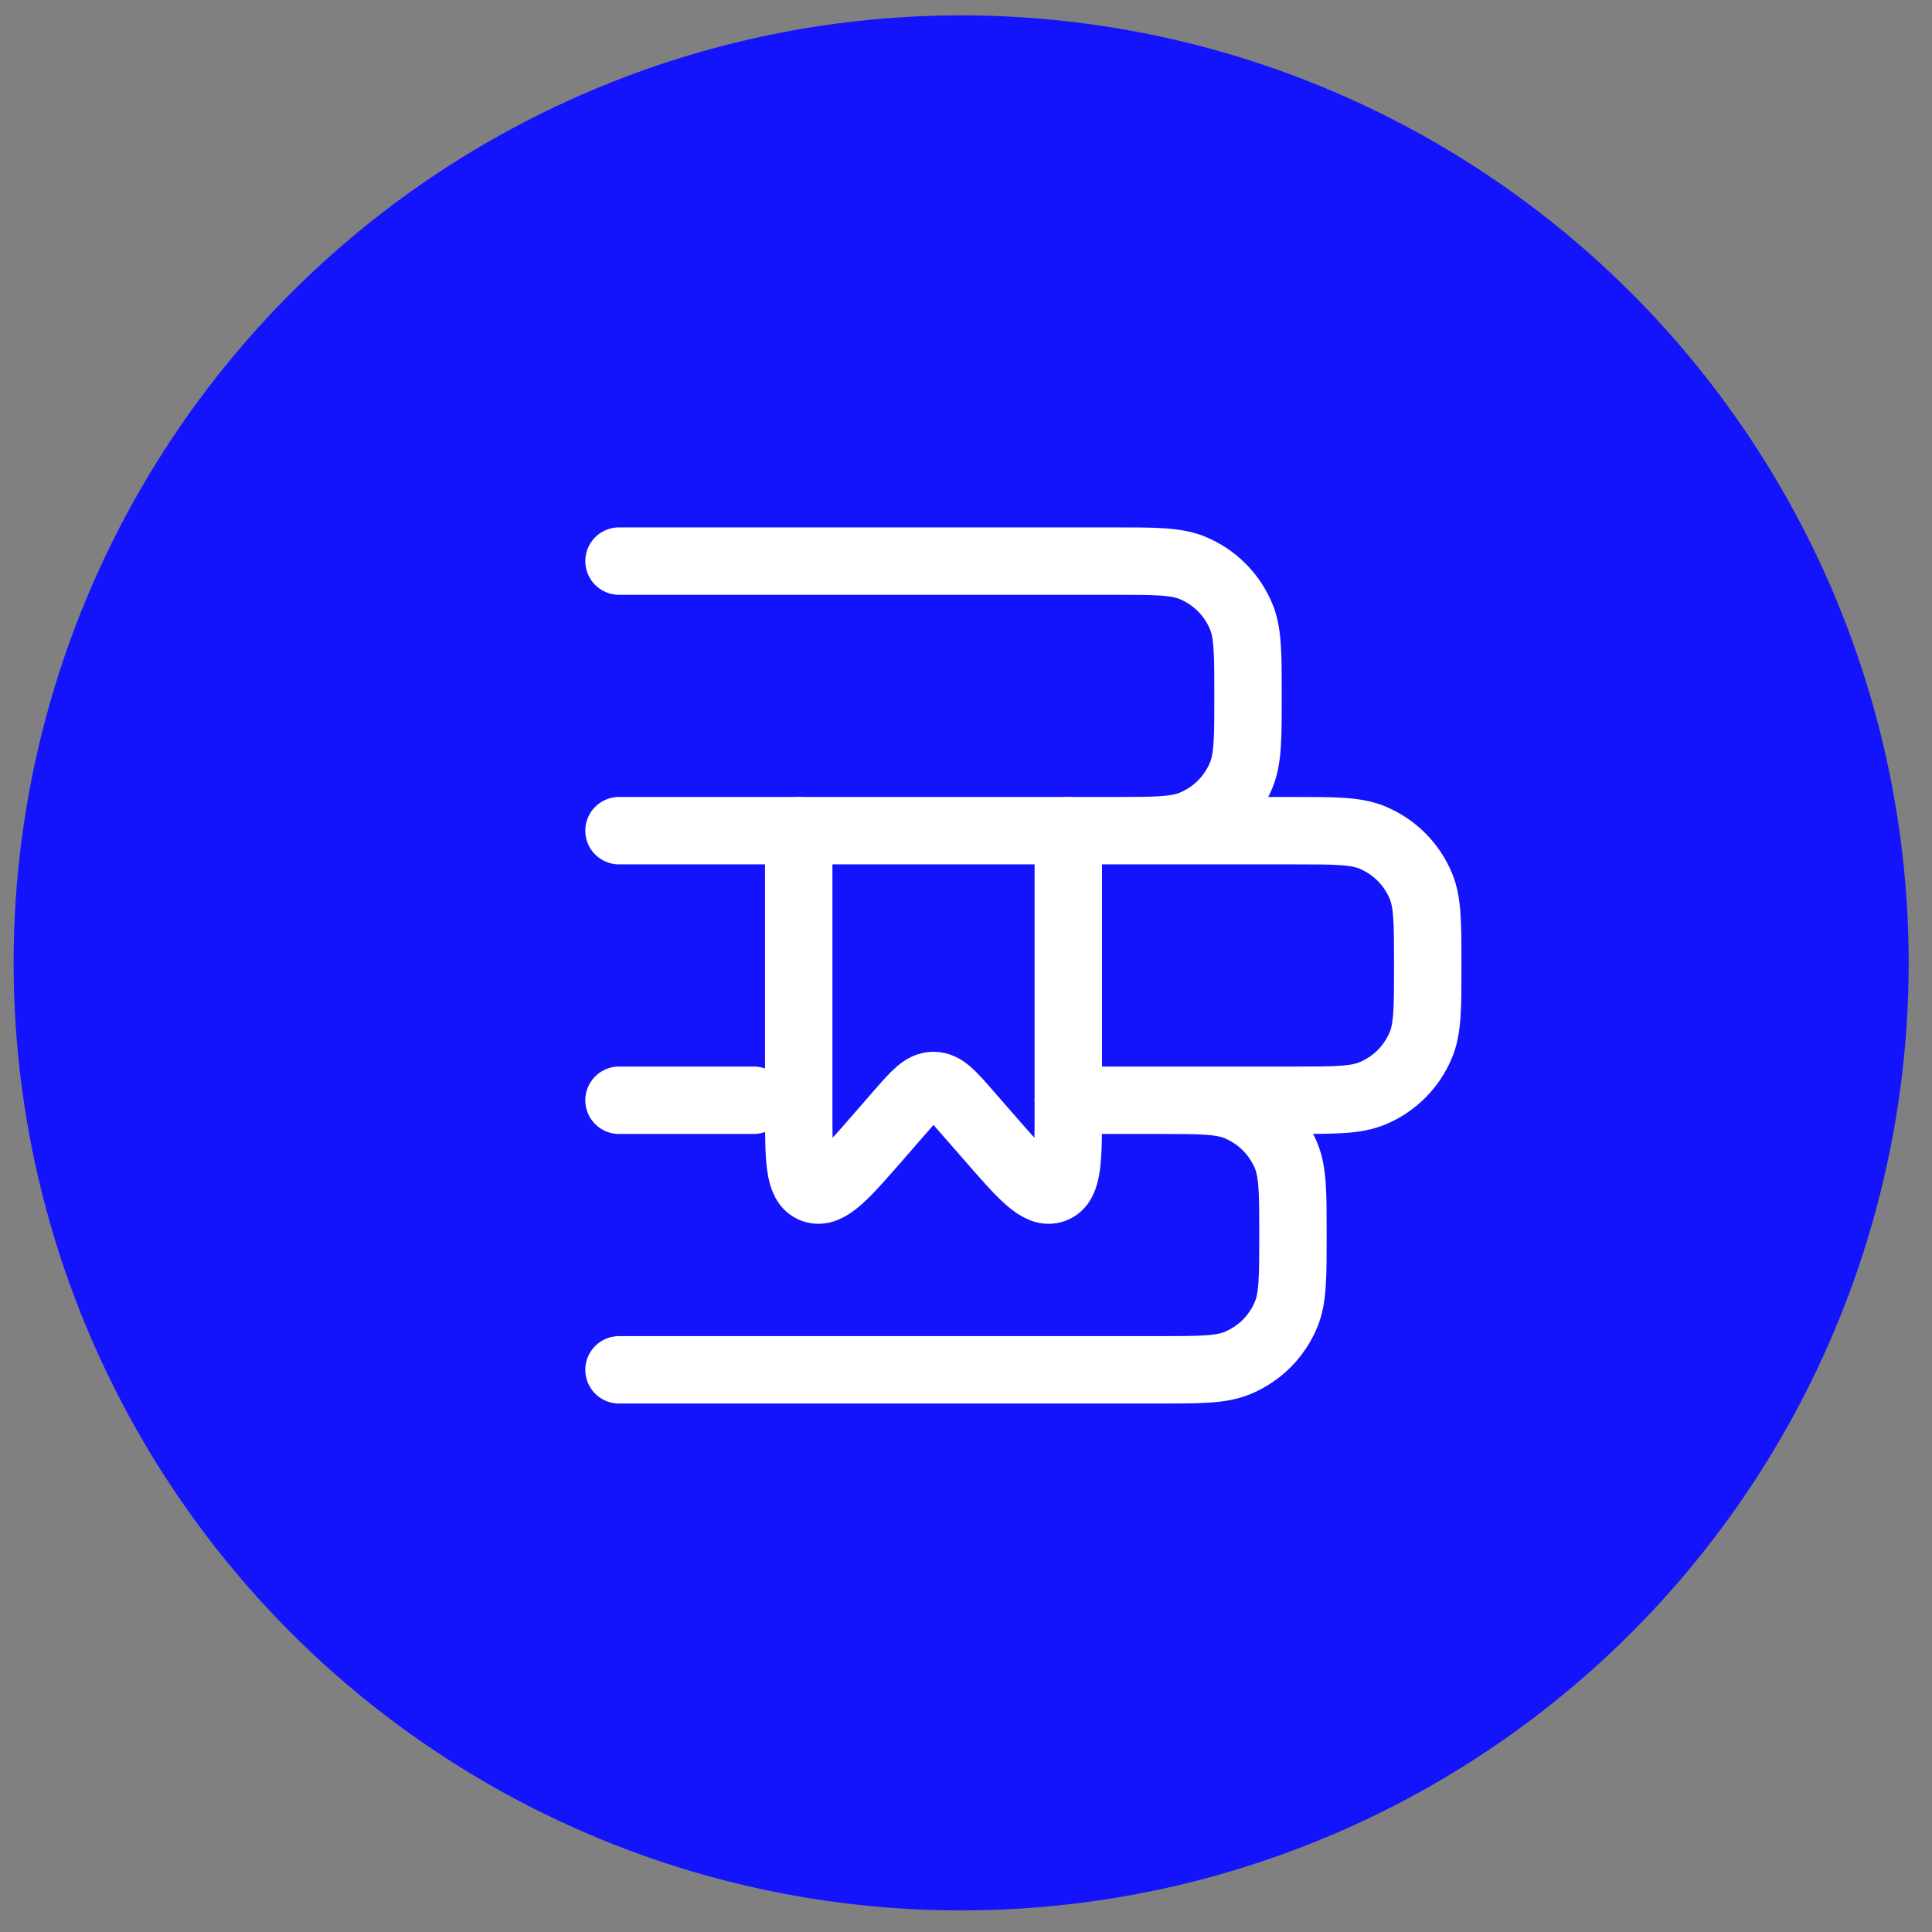
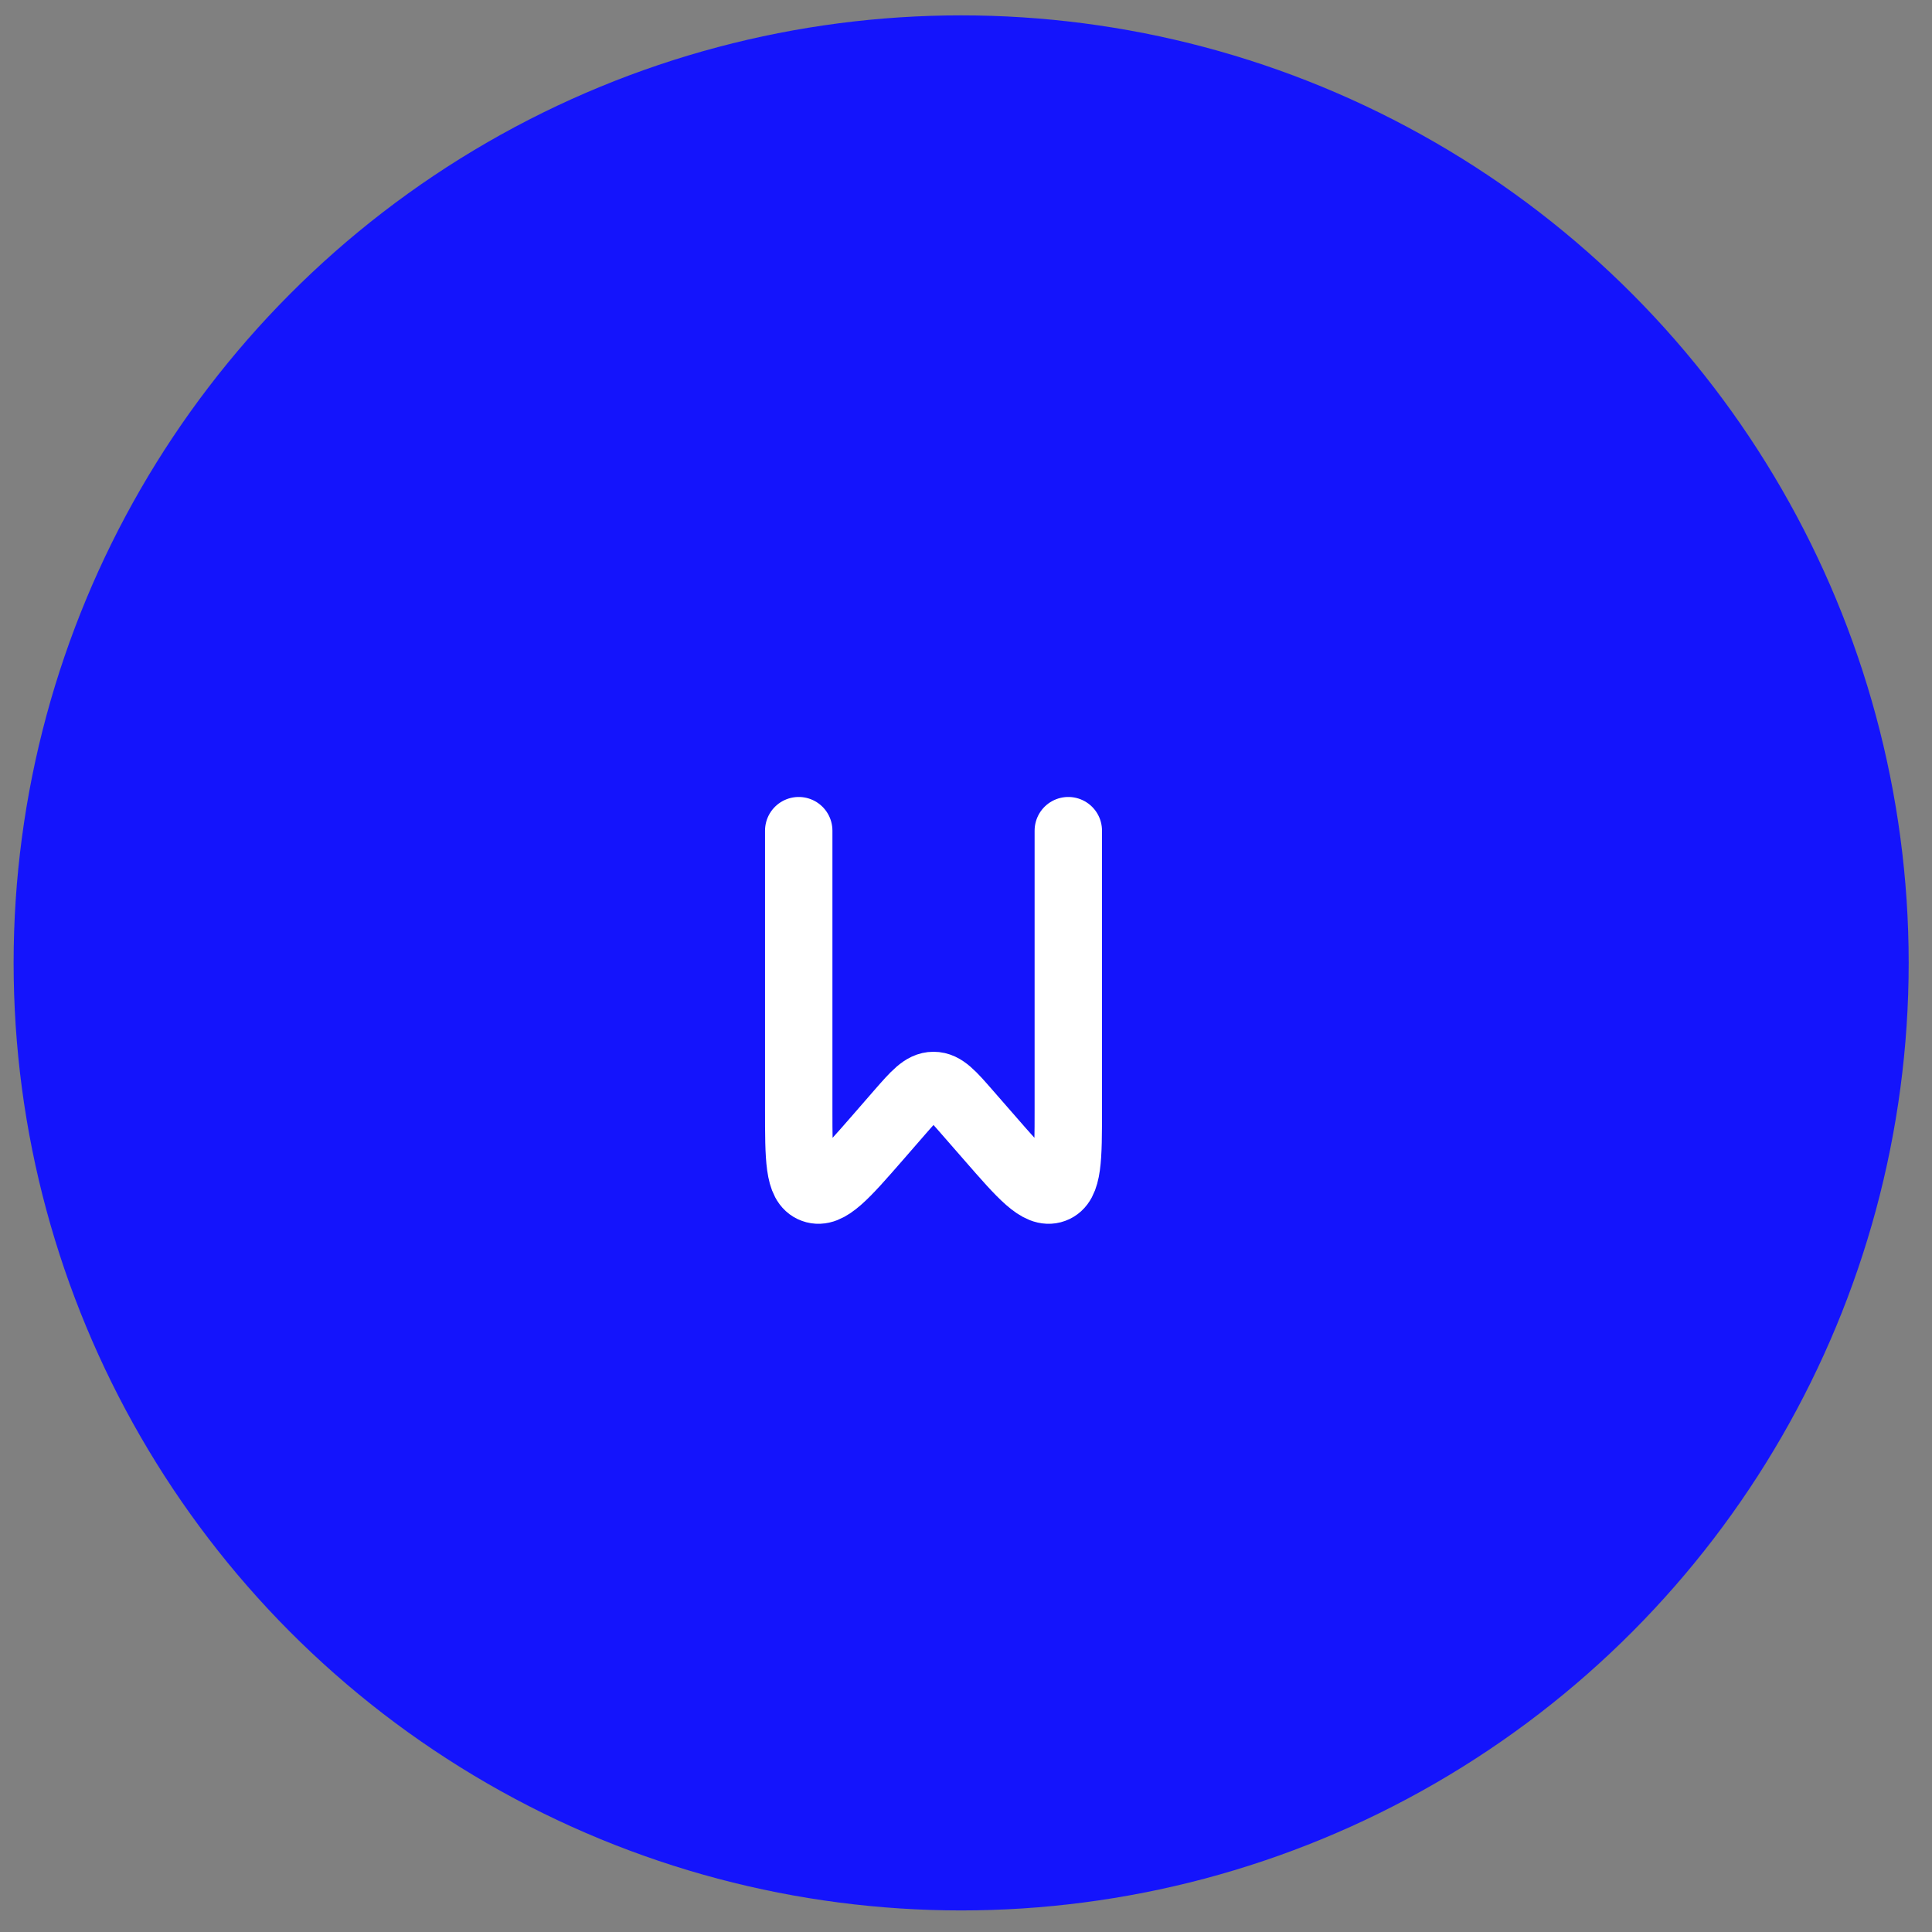
<svg xmlns="http://www.w3.org/2000/svg" width="43" height="43" viewBox="0 0 43 43" fill="none">
  <rect x="0" y="0" width="43" height="43" fill="#808080" stroke="none" />
  <circle cx="21.392" cy="21.431" r="21.089" fill="#1414FC" />
-   <path d="M16.777 24.488H13.777M13.777 30.488H25.777C26.709 30.488 27.175 30.488 27.542 30.336C27.785 30.236 28.006 30.088 28.192 29.903C28.377 29.717 28.525 29.496 28.625 29.253C28.777 28.886 28.777 28.42 28.777 27.488C28.777 26.556 28.777 26.09 28.625 25.723C28.525 25.48 28.377 25.26 28.192 25.074C28.006 24.888 27.785 24.741 27.542 24.64C27.175 24.488 26.709 24.488 25.777 24.488H23.777H28.777C29.709 24.488 30.175 24.488 30.542 24.336C30.785 24.236 31.006 24.088 31.192 23.903C31.377 23.717 31.525 23.496 31.625 23.253C31.777 22.886 31.777 22.42 31.777 21.488C31.777 20.556 31.777 20.09 31.625 19.723C31.525 19.48 31.377 19.26 31.192 19.074C31.006 18.888 30.785 18.741 30.542 18.64C30.175 18.488 29.709 18.488 28.777 18.488H13.777H24.777C25.709 18.488 26.175 18.488 26.542 18.336C26.785 18.236 27.006 18.088 27.192 17.903C27.377 17.717 27.525 17.496 27.625 17.253C27.777 16.886 27.777 16.42 27.777 15.488C27.777 14.556 27.777 14.09 27.625 13.723C27.525 13.48 27.377 13.26 27.192 13.074C27.006 12.888 26.785 12.741 26.542 12.64C26.175 12.488 25.709 12.488 24.777 12.488H13.777" stroke="white" stroke-width="1.5" stroke-linecap="round" stroke-linejoin="round" />
  <path d="M23.777 18.488V24.678C23.777 25.793 23.777 26.35 23.451 26.468C23.124 26.588 22.755 26.164 22.018 25.318L21.536 24.766C21.183 24.361 21.007 24.159 20.777 24.159C20.547 24.159 20.371 24.361 20.017 24.766L19.537 25.318C18.799 26.164 18.43 26.588 18.104 26.468C17.777 26.35 17.777 25.793 17.777 24.678V18.488" stroke="white" stroke-width="1.5" stroke-linecap="round" stroke-linejoin="round" />
</svg>